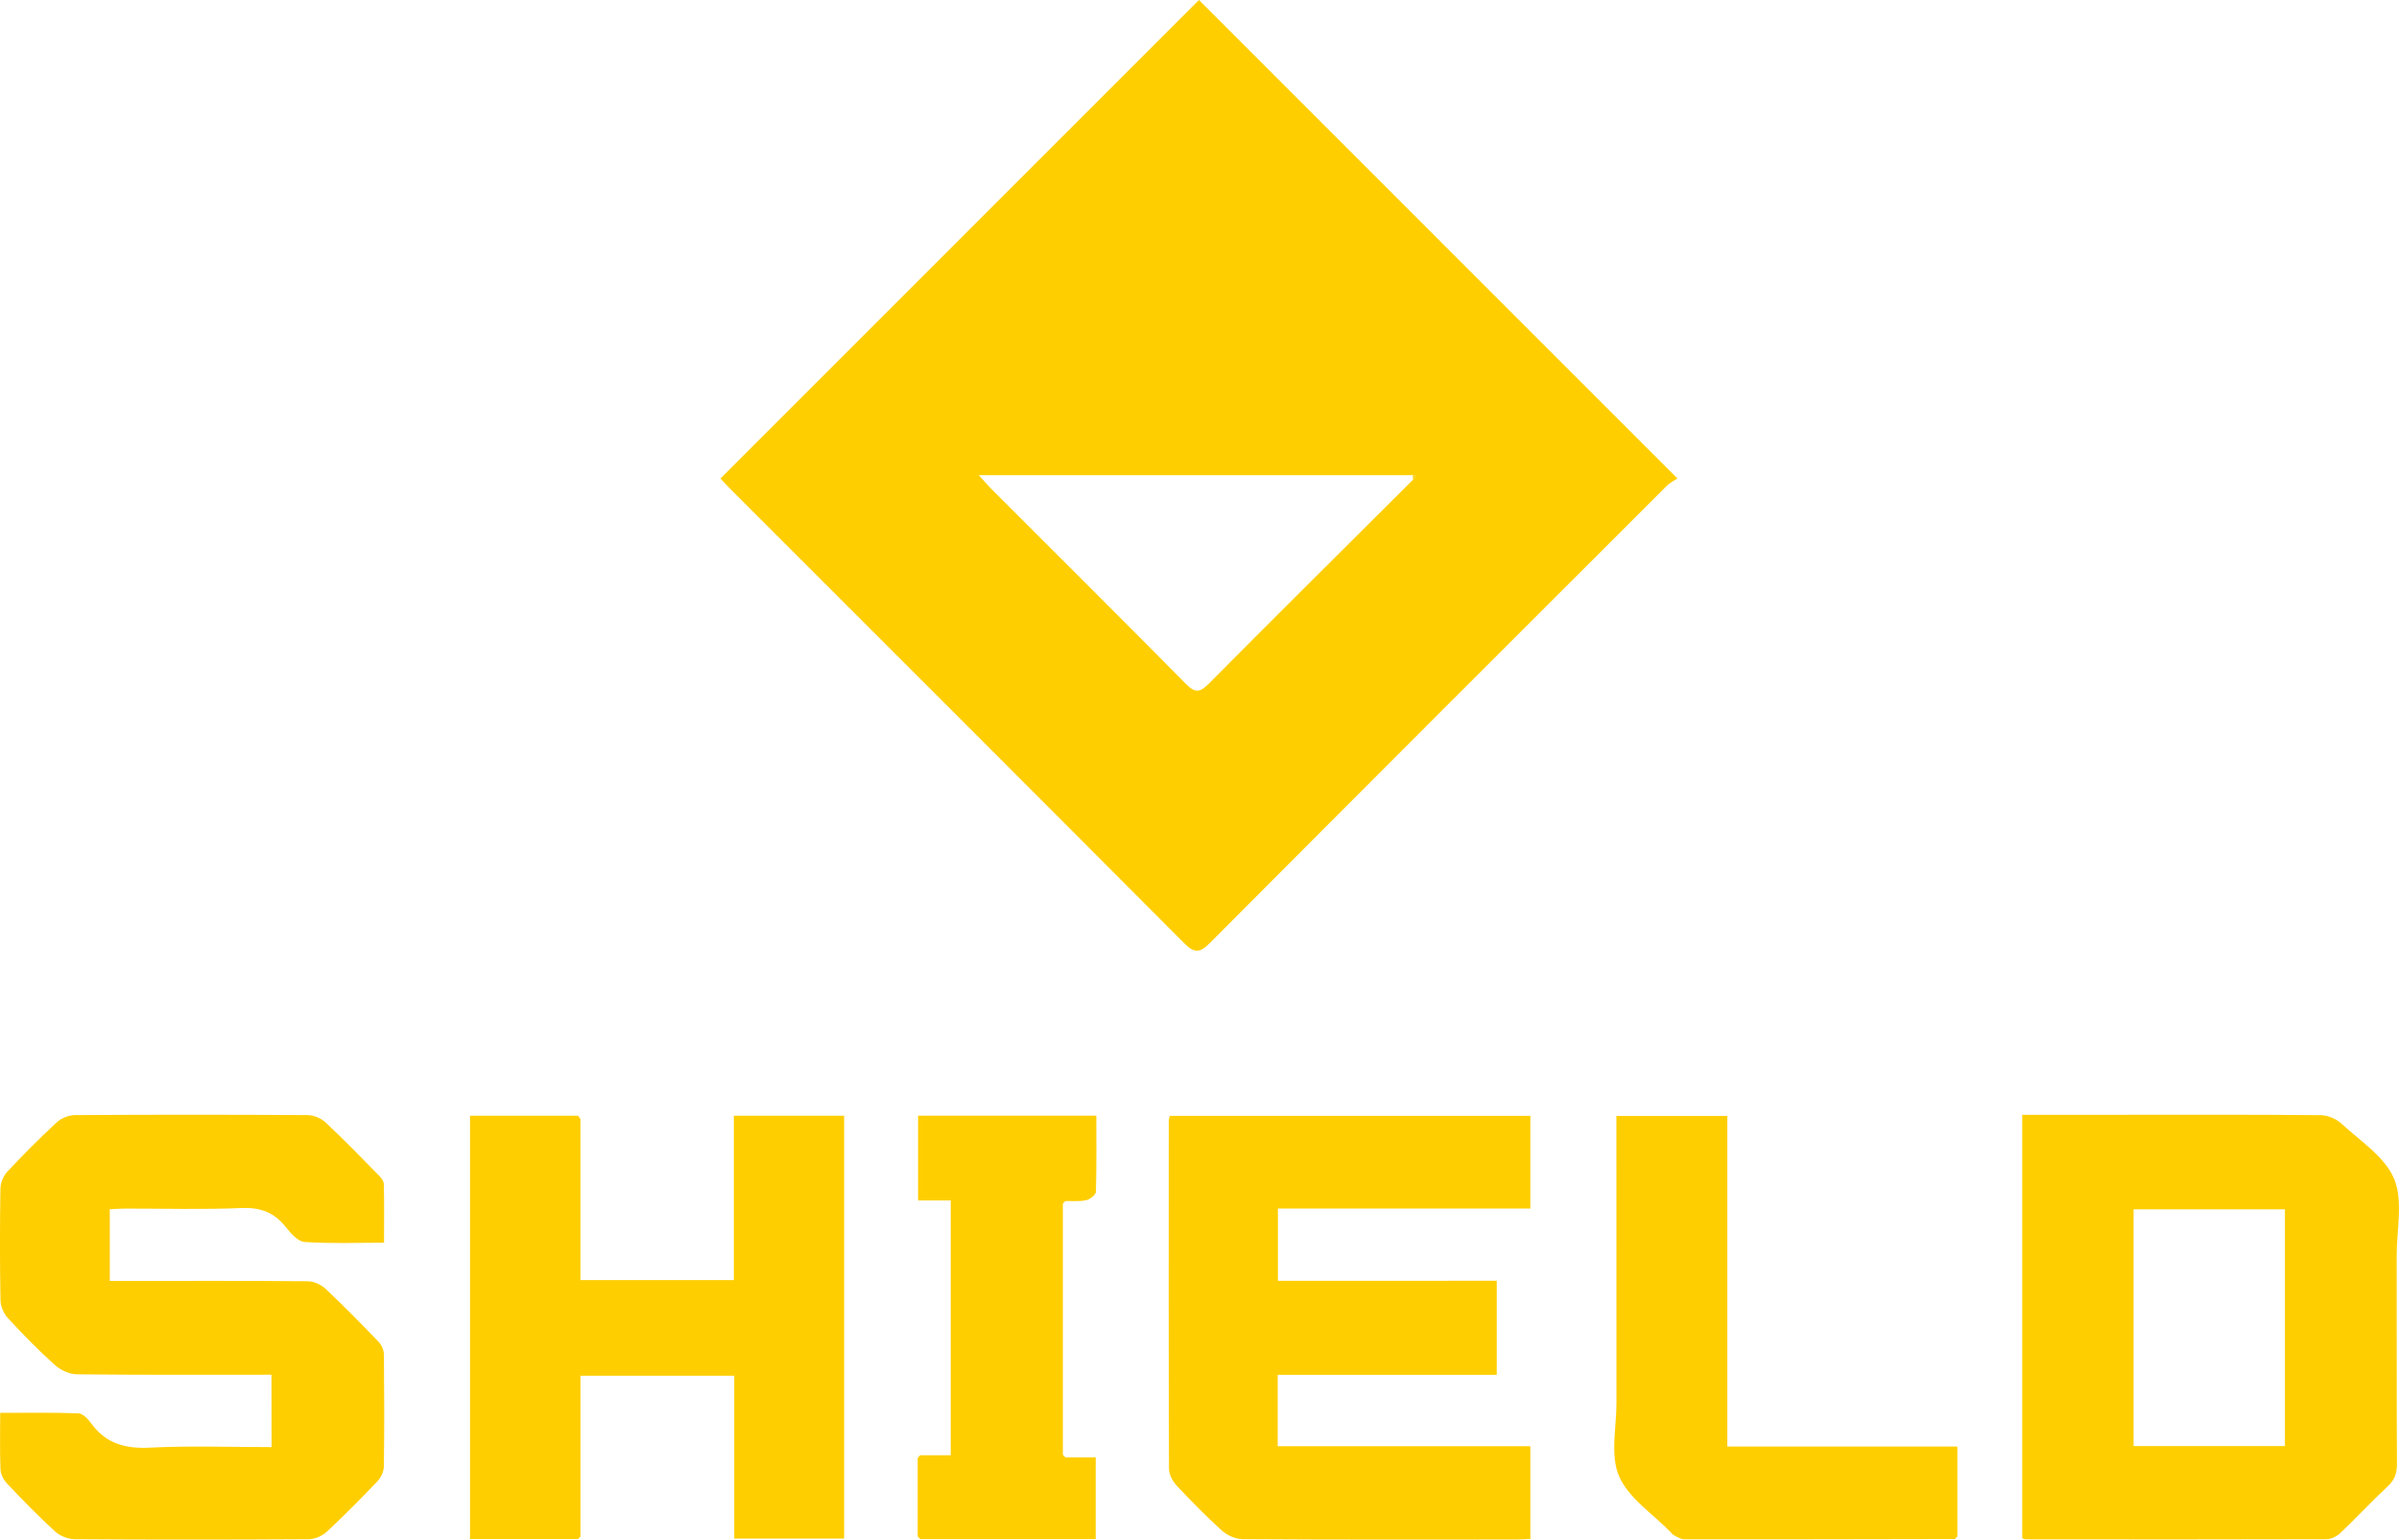
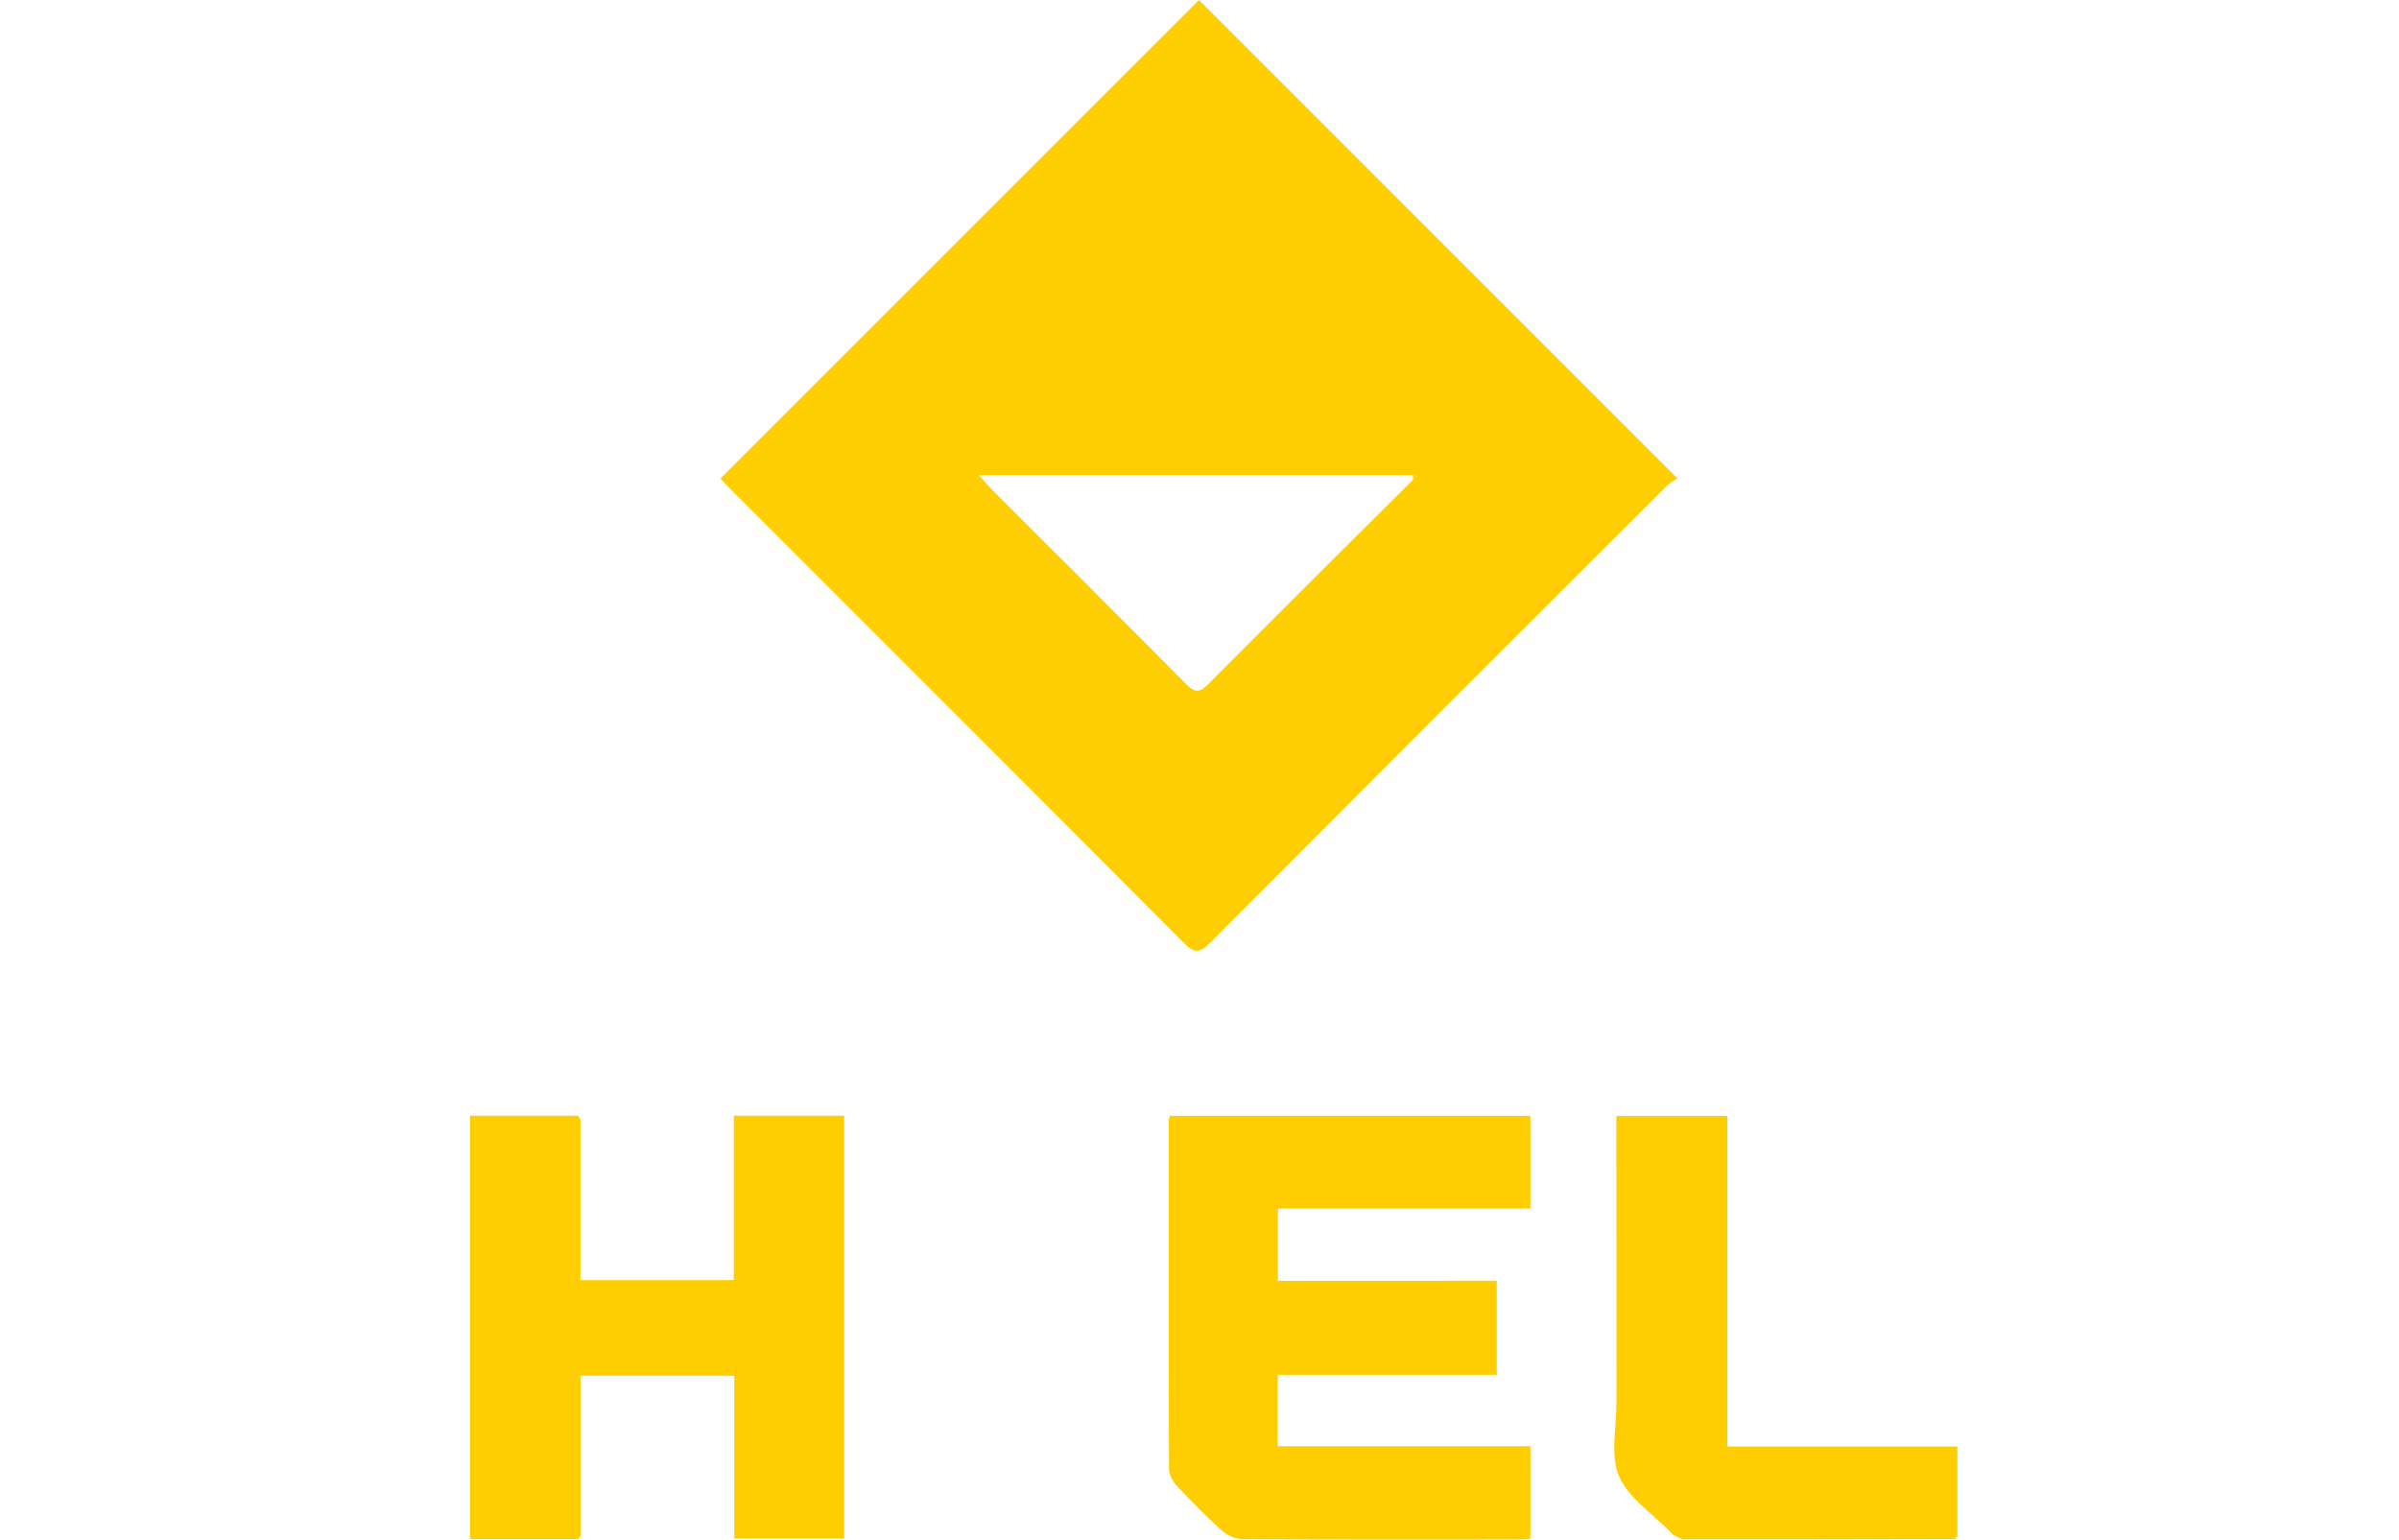
<svg xmlns="http://www.w3.org/2000/svg" version="1.1" id="Layer_1" x="0px" y="0px" style="enable-background:new 0 0 595.28 841.89;" xml:space="preserve" viewBox="109.91 307.45 396.42 254.43">
  <style type="text/css">	.st0{fill:#FFCE00;}</style>
  <g>
    <path class="st0" d="M387.09,386.52c-0.43,0.29-1.2,0.67-1.78,1.24c-25.17,25.14-50.34,50.29-75.44,75.5   c-1.65,1.66-2.56,1.8-4.3,0.05c-24.92-25.04-49.92-50-74.9-74.98c-0.63-0.63-1.24-1.3-1.71-1.8   c26.48-26.48,52.85-52.86,79.07-79.08C334.11,333.52,360.39,359.82,387.09,386.52z M343.38,385.97c-23.7,0-47.4,0-71.73,0   c0.98,1.08,1.44,1.64,1.95,2.15c10.78,10.79,21.59,21.53,32.3,32.38c1.5,1.52,2.3,1.39,3.74-0.05   c11.21-11.29,22.5-22.49,33.76-33.72c0.19-0.21,0.39-0.42,0.58-0.63C343.78,386.06,343.58,386.01,343.38,385.97z" />
-     <path class="st0" d="M444.07,561.66c0-23.37,0-46.6,0-69.98c5.68,0,11.25,0,16.81,0c10.83,0,21.66-0.04,32.49,0.06   c1.17,0.01,2.58,0.6,3.44,1.39c3.11,2.88,7.19,5.49,8.71,9.12c1.52,3.63,0.43,8.36,0.43,12.6c0.02,11.5-0.02,23,0.04,34.5   c0.01,1.52-0.34,2.63-1.49,3.7c-2.68,2.5-5.17,5.2-7.83,7.72c-0.59,0.56-1.53,1.05-2.32,1.05c-16.58,0.05-33.16,0.04-49.74,0.02   C444.47,561.85,444.32,561.75,444.07,561.66z M487.48,507.3c-8.39,0-16.67,0-25.01,0c0,13.13,0,26.15,0,39.13   c8.43,0,16.71,0,25.01,0C487.48,533.3,487.48,520.35,487.48,507.3z" />
-     <path class="st0" d="M154.77,534.64c-10.77,0-21.44,0.05-32.1-0.07c-1.24-0.01-2.71-0.66-3.64-1.49c-2.72-2.44-5.29-5.07-7.78-7.76   c-0.7-0.75-1.25-1.96-1.26-2.97c-0.11-6.16-0.11-12.33-0.01-18.5c0.02-0.94,0.5-2.08,1.15-2.78c2.62-2.8,5.32-5.52,8.14-8.12   c0.75-0.7,1.99-1.21,3.01-1.22c12.83-0.08,25.66-0.08,38.5,0c1,0.01,2.21,0.54,2.95,1.23c3.03,2.85,5.93,5.84,8.85,8.81   c0.36,0.37,0.75,0.91,0.76,1.38c0.07,3.14,0.03,6.29,0.03,9.67c-4.53,0-8.86,0.17-13.14-0.12c-1.11-0.08-2.3-1.47-3.14-2.52   c-1.91-2.39-4.16-3.22-7.27-3.09c-6.4,0.27-12.83,0.08-19.24,0.09c-0.81,0-1.62,0.07-2.53,0.11c0,3.98,0,7.78,0,11.85   c0.92,0,1.82,0,2.71,0c10,0,20-0.04,30,0.05c1,0.01,2.2,0.55,2.94,1.24c3.03,2.85,5.95,5.83,8.83,8.83   c0.48,0.5,0.81,1.36,0.82,2.06c0.06,6.17,0.08,12.33-0.01,18.5c-0.01,0.83-0.5,1.84-1.09,2.46c-2.7,2.83-5.45,5.62-8.32,8.29   c-0.74,0.69-1.96,1.24-2.96,1.25c-12.92,0.08-25.83,0.09-38.75,0c-1.09-0.01-2.41-0.54-3.21-1.28c-2.76-2.53-5.38-5.22-7.96-7.94   c-0.56-0.59-1.03-1.52-1.06-2.32c-0.12-2.99-0.05-6-0.05-9.34c4.35,0,8.65-0.08,12.94,0.08c0.72,0.03,1.57,0.92,2.07,1.62   c2.43,3.35,5.61,4.26,9.7,4.05c6.65-0.34,13.33-0.09,20.14-0.09C154.77,542.66,154.77,538.79,154.77,534.64z" />
    <path class="st0" d="M357.24,519.11c0,5.26,0,10.23,0,15.55c-12.04,0-24.07,0-36.2,0c0,4.05,0,7.77,0,11.79   c13.87,0,27.74,0,41.75,0c0,5.25,0,10.2,0,15.32c-0.68,0.03-1.4,0.1-2.12,0.1c-15.17,0.01-30.34,0.04-45.5-0.06   c-1.14-0.01-2.5-0.65-3.37-1.43c-2.59-2.34-5.05-4.85-7.44-7.4c-0.67-0.72-1.27-1.83-1.28-2.77c-0.07-19.17-0.05-38.34-0.04-57.51   c0-0.24,0.09-0.47,0.17-0.85c19.82,0,39.62,0,59.58,0c0,4.95,0,10,0,15.32c-13.83,0-27.7,0-41.71,0c0,4.07,0,7.87,0,11.95   C333.07,519.11,345.1,519.11,357.24,519.11z" />
    <path class="st0" d="M205.42,561.79c-5.89,0-11.79,0-17.84,0c0-23.23,0-46.47,0-69.96c5.99,0,11.92,0,17.85,0   c0.13,0.18,0.26,0.36,0.39,0.54c0,8.82,0,17.65,0,26.63c8.48,0,16.77,0,25.35,0c0-9.01,0-18.03,0-27.17c6.23,0,12.17,0,18.23,0   c0,23.29,0,46.51,0,69.89c-5.96,0-11.98,0-18.16,0c0-8.97,0-17.86,0-26.91c-8.45,0-16.75,0-25.41,0c0,8.8,0,17.68,0,26.57   C205.69,561.51,205.55,561.65,205.42,561.79z" />
    <path class="st0" d="M432.95,561.79c-14.91,0.03-29.81,0.06-44.72,0.05c-0.58,0-1.17-0.41-1.73-0.68c-0.21-0.1-0.36-0.34-0.53-0.51   c-2.95-3.04-6.97-5.62-8.53-9.26c-1.48-3.46-0.41-8.02-0.42-12.1c-0.01-14.91-0.01-29.82-0.01-44.74c0-0.82,0-1.65,0-2.67   c6.12,0,12.13,0,18.33,0c0,18.14,0,36.26,0,54.63c12.71,0,25.23,0,38.01,0c0,5.11,0,9.98,0,14.85   C433.21,561.51,433.08,561.65,432.95,561.79z" />
-     <path class="st0" d="M261.95,547.95c1.65,0,3.29,0,5.06,0c0-14.11,0-27.97,0-42.11c-1.71,0-3.49,0-5.39,0c0-4.81,0-9.34,0-14.02   c9.75,0,19.44,0,29.45,0c0,4.18,0.05,8.39-0.07,12.59c-0.01,0.49-0.96,1.24-1.58,1.38c-1.11,0.25-2.31,0.12-3.47,0.15   c-0.14,0.14-0.27,0.28-0.41,0.42c0,13.84,0,27.67,0,41.51c0.14,0.14,0.27,0.28,0.41,0.42c1.64,0,3.29,0,5.02,0   c0,4.59,0,8.9,0,13.51c-9.63,0-19.33,0-29.02,0c-0.13-0.15-0.26-0.29-0.4-0.44c0-4.32,0-8.65,0-12.97   C261.68,548.24,261.81,548.09,261.95,547.95z" />
    <path class="st0" d="M205.82,492.36c-0.13-0.18-0.26-0.36-0.39-0.54C205.56,492,205.69,492.18,205.82,492.36z" />
    <path class="st0" d="M285.53,506.36c0.14-0.14,0.27-0.28,0.41-0.42C285.8,506.08,285.67,506.22,285.53,506.36z" />
    <path class="st0" d="M261.95,547.95c-0.13,0.14-0.27,0.29-0.4,0.43C261.68,548.24,261.81,548.09,261.95,547.95z" />
-     <path class="st0" d="M285.94,548.28c-0.14-0.14-0.27-0.28-0.41-0.42C285.67,548,285.8,548.14,285.94,548.28z" />
    <path class="st0" d="M205.42,561.79c0.13-0.14,0.27-0.28,0.4-0.42C205.69,561.51,205.55,561.65,205.42,561.79z" />
-     <path class="st0" d="M261.55,561.35c0.13,0.15,0.26,0.29,0.4,0.44C261.81,561.64,261.68,561.5,261.55,561.35z" />
    <path class="st0" d="M432.95,561.79c0.13-0.14,0.27-0.28,0.4-0.42C433.21,561.51,433.08,561.65,432.95,561.79z" />
    <path class="st0" d="M343.4,386.73c-0.01-0.26-0.01-0.51-0.02-0.77c0.2,0.04,0.4,0.09,0.6,0.13   C343.79,386.31,343.59,386.52,343.4,386.73z" />
  </g>
</svg>